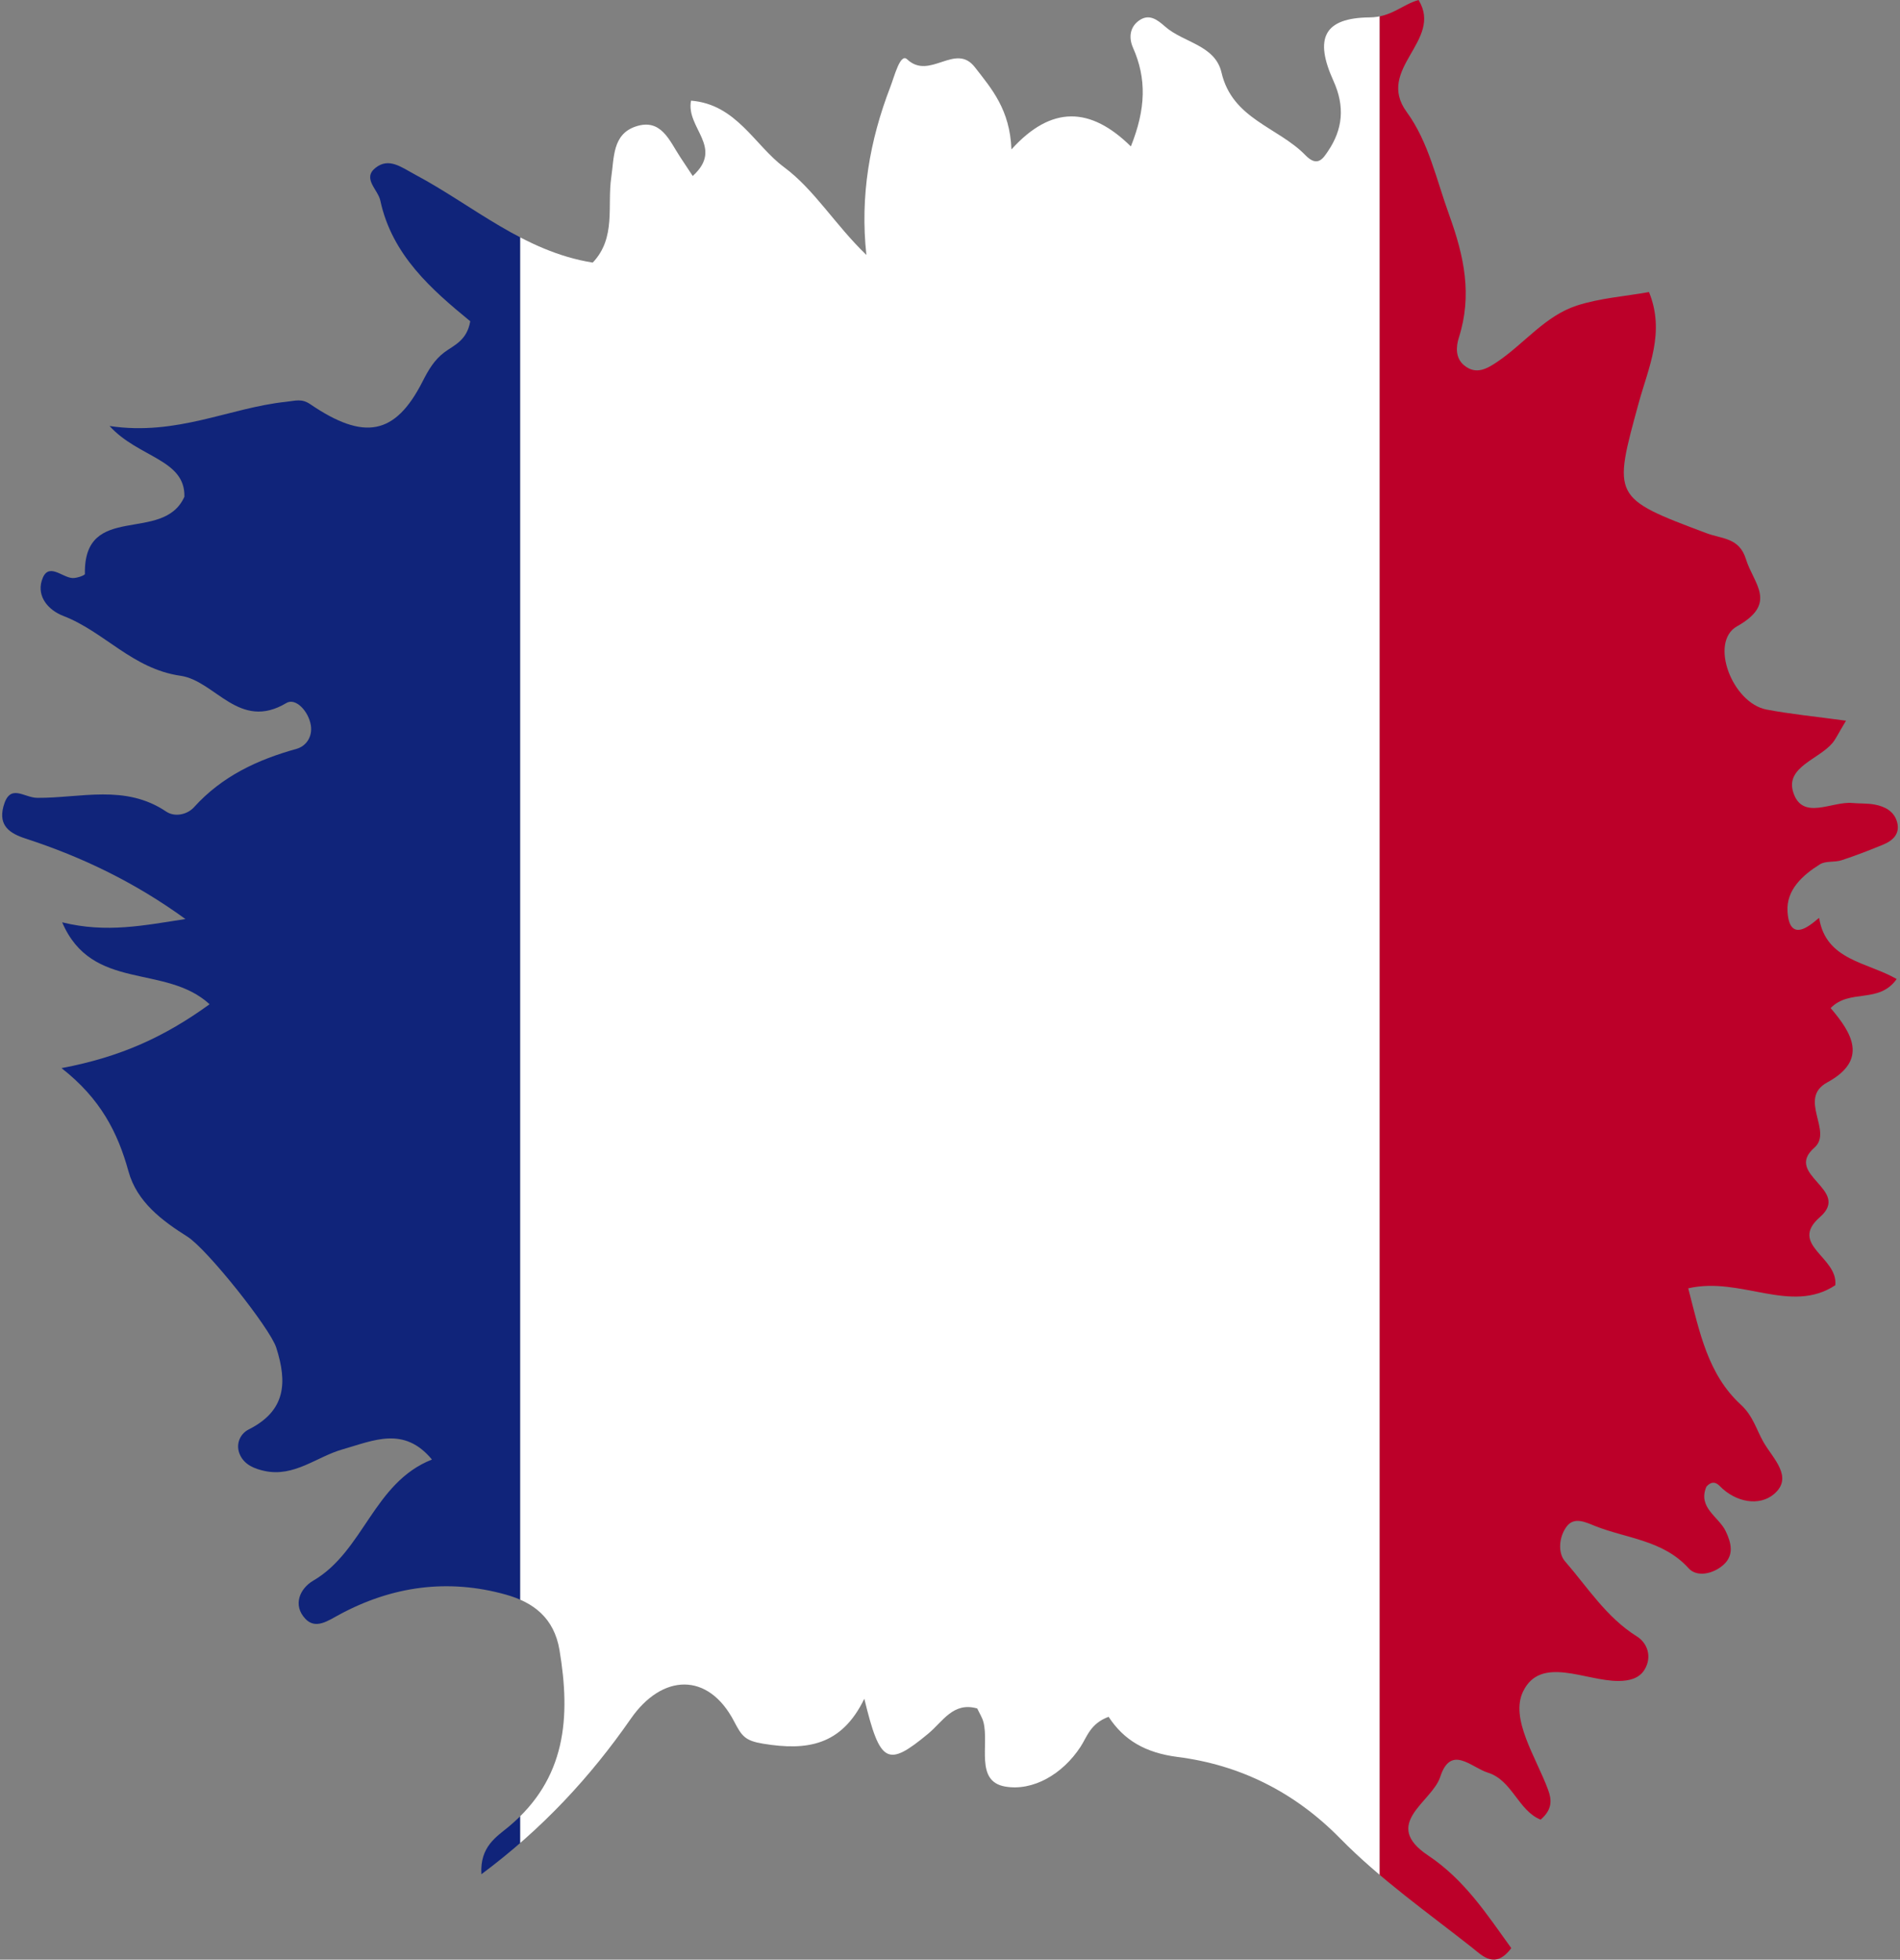
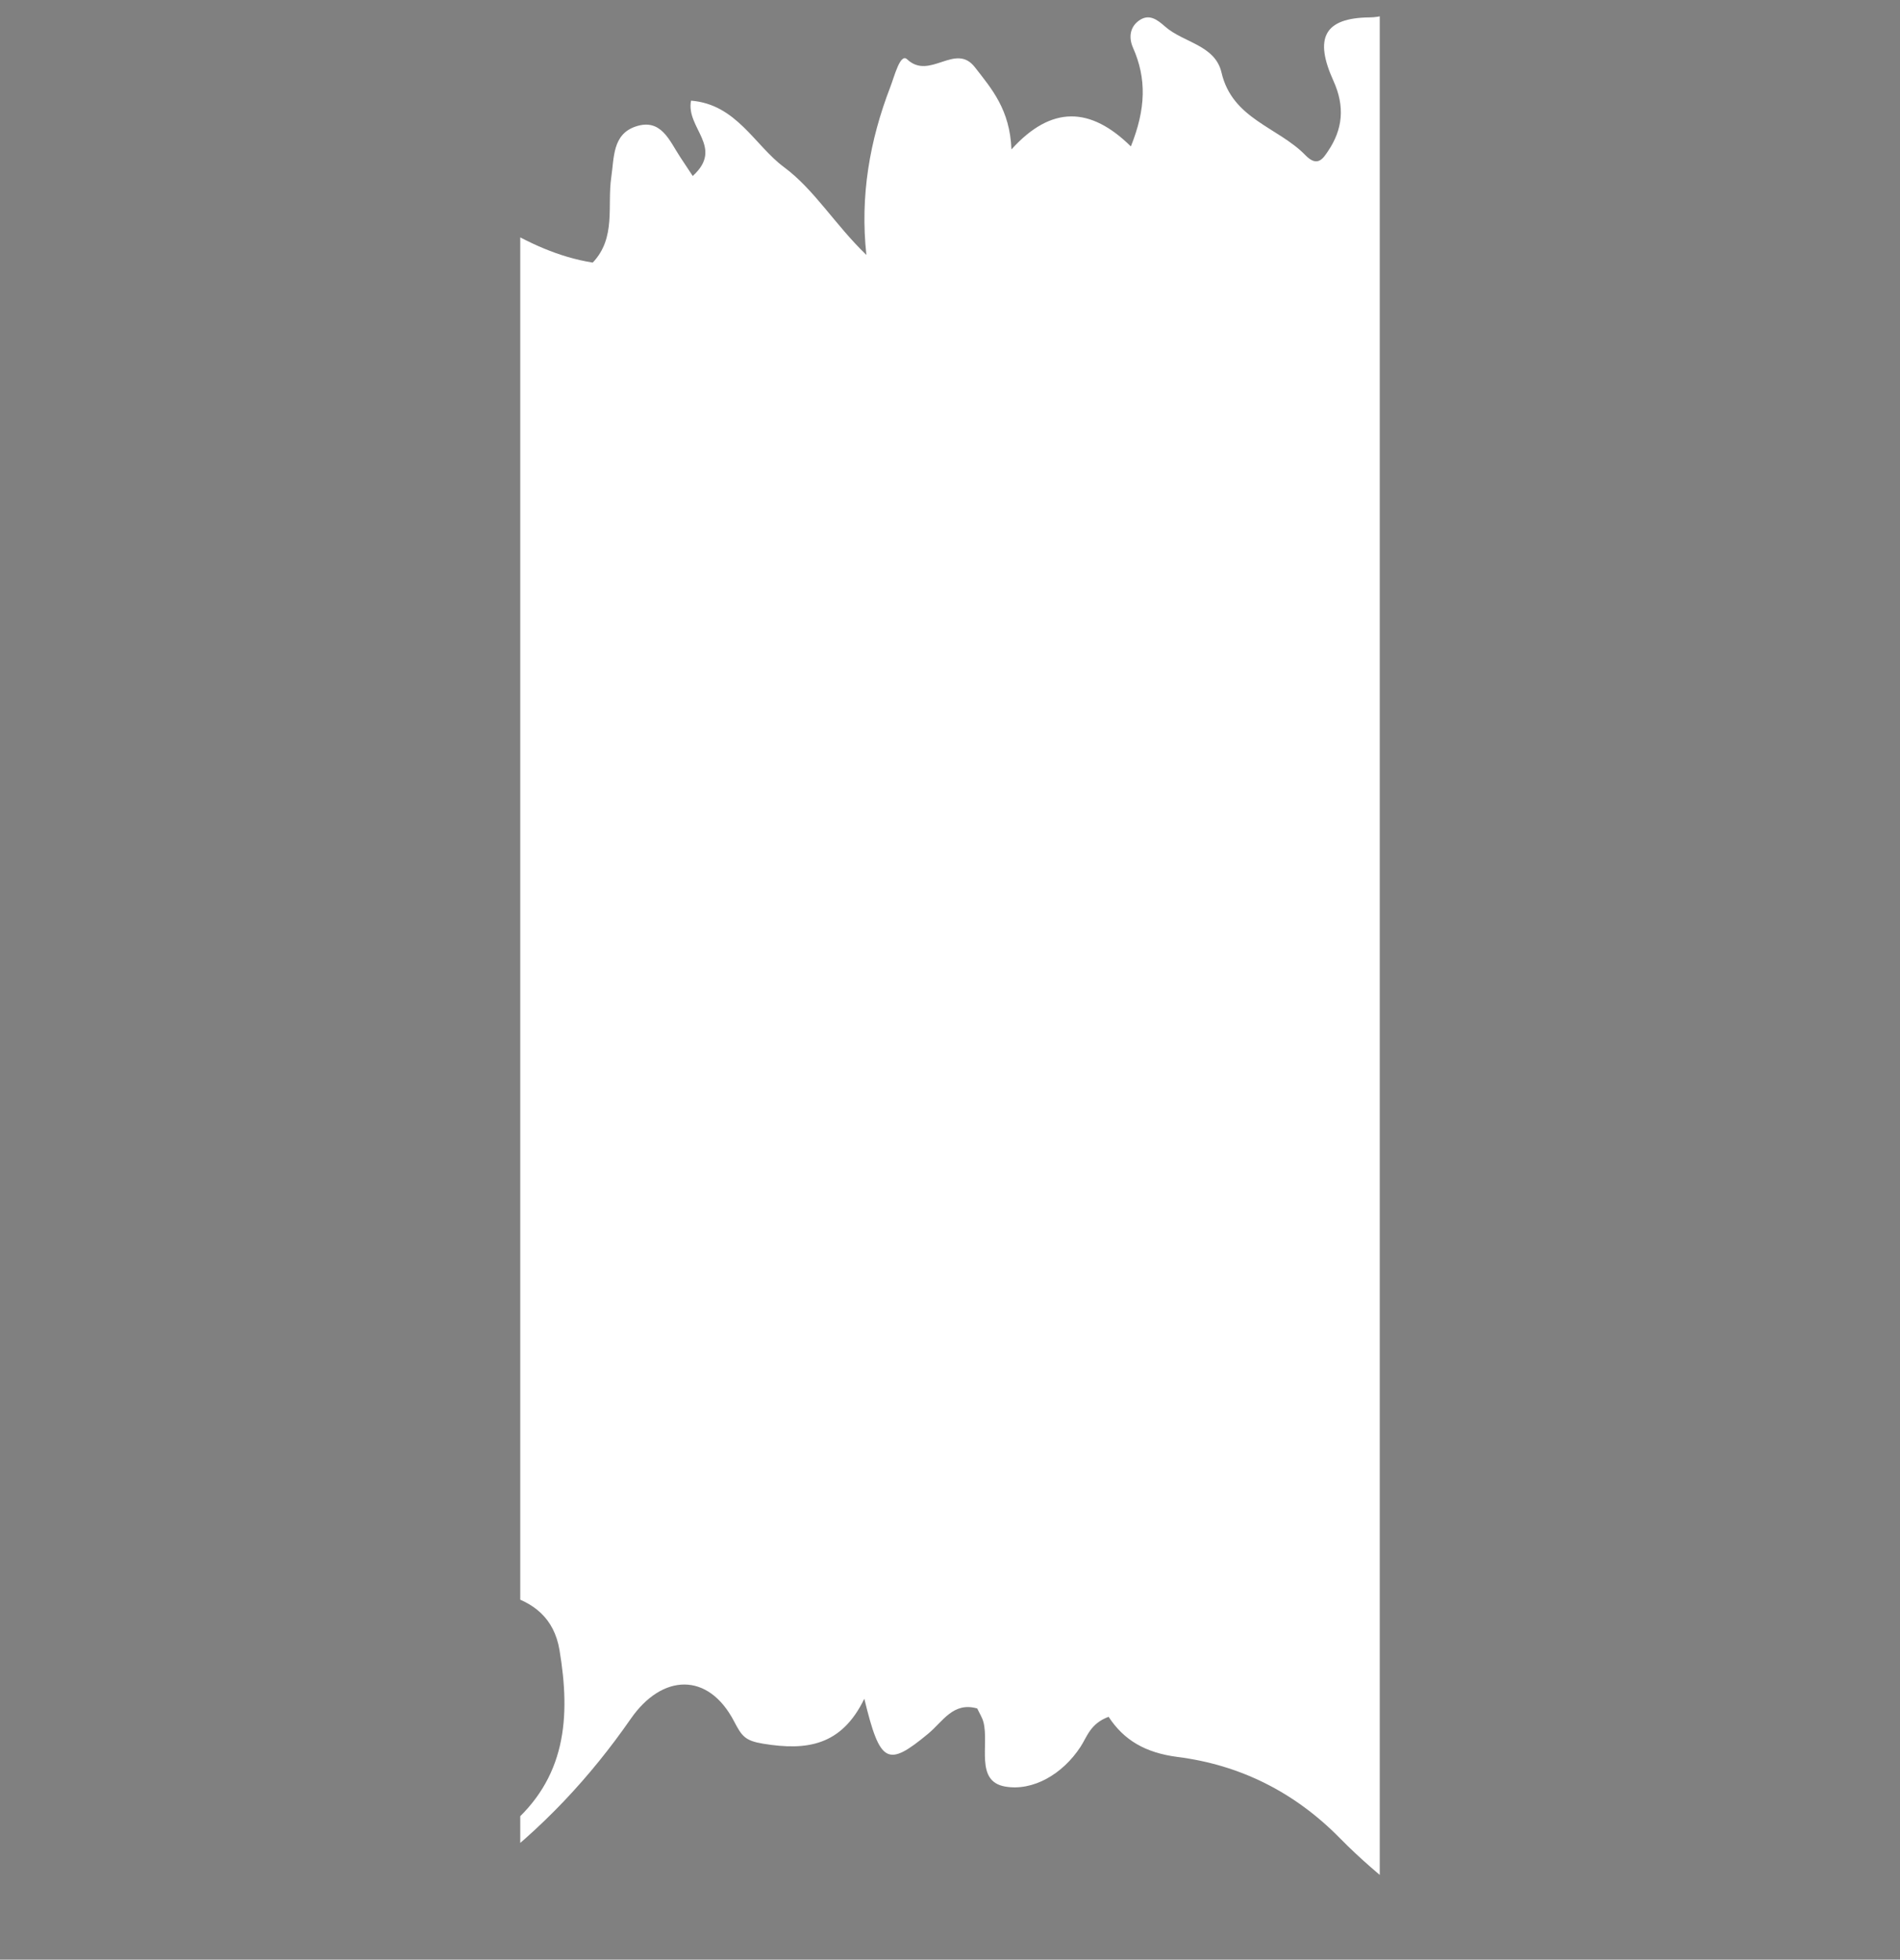
<svg xmlns="http://www.w3.org/2000/svg" height="325.8" preserveAspectRatio="xMidYMid meet" version="1.0" viewBox="92.0 87.1 316.0 325.8" width="316.0" zoomAndPan="magnify">
  <rect x="92.0" y="87.1" width="316.0" height="325.8" fill="#808080" stroke="none" />
  <defs>
    <clipPath id="a">
-       <path d="M 92 87 L 179 87 L 179 413 L 92 413 Z M 92 87" />
-     </clipPath>
+       </clipPath>
    <clipPath id="b">
      <path d="M 399.02 206.922 C 397.613 209.262 397.285 210.016 396.773 210.625 C 394.48 213.359 388.938 214.621 390.234 218.789 C 391.738 223.617 396.652 220.285 400.066 220.602 C 401.305 220.715 402.566 220.637 403.777 220.859 C 405.473 221.172 407.008 221.965 407.508 223.746 C 408.055 225.703 406.832 226.855 405.188 227.527 C 402.91 228.465 400.609 229.359 398.27 230.121 C 397.117 230.5 395.645 230.195 394.688 230.793 C 391.801 232.594 389.078 235.035 389.293 238.641 C 389.672 244.977 394.512 239.441 394.559 239.742 C 395.68 246.781 402.566 247.051 407.449 249.867 C 404.477 254.059 399.66 251.418 396.465 254.699 C 400.07 258.91 402.715 263.34 395.902 267.055 C 390.93 269.766 396.91 275.152 393.758 277.91 C 388.57 282.449 399.938 284.855 394.699 289.434 C 389.398 294.066 397.727 296.062 397.242 300.773 C 389.828 305.672 381.559 299.266 372.781 301.289 C 374.66 308.523 376.023 315.582 381.527 320.633 C 383.562 322.5 384.102 324.766 385.293 326.852 C 386.836 329.559 390.355 332.684 387.047 335.496 C 384.621 337.559 380.699 336.914 378.004 334.145 C 377.273 333.395 376.539 333.43 375.801 334.266 C 374.32 337.758 377.824 339.219 379.004 341.652 C 379.957 343.629 380.449 345.68 378.582 347.309 C 376.887 348.785 374.219 349.355 372.848 347.84 C 368.574 343.113 362.492 342.898 357.195 340.77 C 355.723 340.176 353.852 339.266 352.625 340.809 C 351.27 342.52 351.059 345.266 352.285 346.672 C 356.051 351.004 359.16 355.988 364.234 359.16 C 366.004 360.27 366.789 362.547 365.531 364.66 C 364.621 366.191 362.898 366.562 361.18 366.57 C 355.672 366.594 348.238 362.266 345.312 368.316 C 343.105 372.879 347.473 379.242 349.469 384.652 C 350.066 386.273 350.246 387.891 348.234 389.625 C 344.52 388.148 343.508 383.07 339.457 381.812 C 336.684 380.953 333.301 377.062 331.531 382.52 C 330.176 386.707 321.648 390.328 329.516 395.578 C 335.613 399.645 339.316 405.406 343.352 410.984 C 340.637 414.598 338.504 412.219 336.844 410.91 C 329.383 405.027 321.52 399.5 314.902 392.762 C 307.262 384.973 298.152 380.516 287.859 379.203 C 282.469 378.512 278.898 376.387 276.379 372.527 C 273.312 373.664 272.805 375.848 271.703 377.523 C 268.719 382.078 263.785 384.93 259.164 384.121 C 254.125 383.242 256.539 377.172 255.562 373.406 C 255.363 372.645 254.906 371.949 254.531 371.141 C 250.52 370.004 248.832 373.301 246.367 375.34 C 239.609 380.945 238.371 380.355 235.75 369.523 C 231.953 377.363 226.156 378.18 218.949 377.004 C 215.906 376.508 215.379 375.75 214.086 373.277 C 209.777 365.031 202.121 365.352 196.914 372.848 C 190.191 382.527 182.199 391.164 172.066 398.699 C 171.785 394.082 174.617 392.453 176.637 390.77 C 186.176 382.812 186.93 372.613 185.051 361.418 C 184.156 356.094 180.723 353.496 176.156 352.219 C 166.512 349.512 157.199 350.793 148.402 355.559 C 146.551 356.559 144.5 358.031 142.809 356.258 C 140.617 353.961 141.887 351.184 144.082 349.902 C 152.523 344.984 154.105 333.59 163.84 329.758 C 159.195 324.152 154.156 326.586 148.984 328.059 C 144.664 329.285 140.93 332.727 135.984 331.652 C 134.312 331.289 132.715 330.641 131.945 329.043 C 131.105 327.297 131.891 325.496 133.355 324.758 C 139.5 321.664 139.828 317.02 137.941 311.141 C 136.902 307.914 126.457 294.777 123.16 292.695 C 118.969 290.051 114.773 286.941 113.371 281.852 C 111.605 275.438 108.742 269.762 102.23 264.68 C 112.023 262.836 119.332 259.508 126.859 254.059 C 119.461 247.285 107.309 252.031 102.34 240.441 C 109.746 242.273 116 240.938 122.84 239.895 C 114.477 233.824 105.672 229.578 96.266 226.52 C 93.645 225.668 91.711 224.398 92.566 221.195 C 93.633 217.211 95.949 219.734 98.211 219.746 C 105.453 219.789 112.816 217.438 119.629 222.023 C 121.062 222.992 123.141 222.547 124.27 221.301 C 128.914 216.164 134.789 213.414 141.312 211.602 C 142.918 211.156 144.004 209.582 143.695 207.676 C 143.32 205.355 141.18 203.051 139.625 203.98 C 131.777 208.688 127.805 200.277 122.016 199.449 C 114.023 198.305 109.344 192.117 102.535 189.504 C 100.035 188.543 98.137 186.305 98.941 183.648 C 99.93 180.375 102.27 183.105 104.047 183.203 C 104.754 183.242 106.125 182.754 106.121 182.527 C 105.887 170.434 119.133 177.578 122.668 169.688 C 122.836 163.453 114.98 163.18 110.223 157.926 C 121.441 159.609 130.172 154.891 139.566 153.902 C 141.188 153.73 142.16 153.32 143.613 154.309 C 152.586 160.414 157.738 159.418 162.258 150.566 C 163.23 148.66 164.191 146.965 165.898 145.68 C 167.512 144.473 169.648 143.746 170.211 140.512 C 163.852 135.297 157.207 129.551 155.254 120.449 C 154.863 118.613 152.227 116.785 154.438 115.016 C 156.688 113.215 158.762 114.918 161.082 116.152 C 170.719 121.285 179.148 128.941 190.582 130.758 C 194.508 126.621 192.961 121.336 193.664 116.566 C 194.145 113.316 193.855 109.445 197.695 108.141 C 201.953 106.695 203.324 110.477 205.117 113.191 C 205.789 114.211 206.465 115.23 207.211 116.359 C 212.496 111.578 206.043 108.414 206.93 103.836 C 214.48 104.43 217.516 111.277 222.387 114.883 C 227.445 118.625 230.918 124.516 236.094 129.484 C 235.027 119.699 236.637 110.48 240.062 101.59 C 240.758 99.797 241.723 95.879 242.863 96.953 C 246.633 100.523 250.883 94.086 254.133 98.27 C 256.941 101.879 259.961 105.312 260.219 111.941 C 266.906 104.547 273.395 104.867 280.082 111.445 C 282.586 105.172 282.715 100.168 280.43 95.016 C 279.723 93.414 279.875 91.633 281.426 90.523 C 283.117 89.312 284.473 90.371 285.797 91.535 C 288.84 94.207 294.09 94.574 295.156 99.164 C 296.953 106.91 304.59 108.238 309.117 112.91 C 311.129 114.98 312.066 113.41 312.84 112.277 C 315.336 108.609 315.711 104.82 313.773 100.543 C 310.586 93.52 312.121 90.062 319.812 89.992 C 323.418 89.961 325.234 87.848 327.926 87.102 C 332.094 93.879 320.691 98.523 325.961 105.727 C 329.598 110.699 330.906 117.012 333.027 122.852 C 335.531 129.758 336.875 136.164 334.637 143.211 C 334.137 144.781 334.047 146.633 335.512 147.84 C 337.488 149.469 339.305 148.422 341.09 147.211 C 345.547 144.188 349.008 139.605 354.242 137.906 C 358.078 136.66 362.223 136.375 366.254 135.656 C 368.992 142.363 366.156 148.207 364.547 154.078 C 360.25 169.766 360.117 169.863 375.793 175.738 C 378.477 176.742 381.273 176.465 382.391 180.098 C 383.633 184.145 387.742 187.387 380.902 191.223 C 376.238 193.836 380.078 203.973 385.801 205.066 C 389.797 205.828 393.863 206.215 399.02 206.922 Z M 399.02 206.922" />
    </clipPath>
    <clipPath id="c">
      <path d="M 178 87 L 322 87 L 322 413 L 178 413 Z M 178 87" />
    </clipPath>
    <clipPath id="d">
      <path d="M 399.02 206.922 C 397.613 209.262 397.285 210.016 396.773 210.625 C 394.48 213.359 388.938 214.621 390.234 218.789 C 391.738 223.617 396.652 220.285 400.066 220.602 C 401.305 220.715 402.566 220.637 403.777 220.859 C 405.473 221.172 407.008 221.965 407.508 223.746 C 408.055 225.703 406.832 226.855 405.188 227.527 C 402.91 228.465 400.609 229.359 398.27 230.121 C 397.117 230.5 395.645 230.195 394.688 230.793 C 391.801 232.594 389.078 235.035 389.293 238.641 C 389.672 244.977 394.512 239.441 394.559 239.742 C 395.68 246.781 402.566 247.051 407.449 249.867 C 404.477 254.059 399.66 251.418 396.465 254.699 C 400.07 258.91 402.715 263.34 395.902 267.055 C 390.93 269.766 396.91 275.152 393.758 277.91 C 388.57 282.449 399.938 284.855 394.699 289.434 C 389.398 294.066 397.727 296.062 397.242 300.773 C 389.828 305.672 381.559 299.266 372.781 301.289 C 374.66 308.523 376.023 315.582 381.527 320.633 C 383.562 322.5 384.102 324.766 385.293 326.852 C 386.836 329.559 390.355 332.684 387.047 335.496 C 384.621 337.559 380.699 336.914 378.004 334.145 C 377.273 333.395 376.539 333.43 375.801 334.266 C 374.32 337.758 377.824 339.219 379.004 341.652 C 379.957 343.629 380.449 345.68 378.582 347.309 C 376.887 348.785 374.219 349.355 372.848 347.84 C 368.574 343.113 362.492 342.898 357.195 340.77 C 355.723 340.176 353.852 339.266 352.625 340.809 C 351.27 342.52 351.059 345.266 352.285 346.672 C 356.051 351.004 359.16 355.988 364.234 359.16 C 366.004 360.27 366.789 362.547 365.531 364.66 C 364.621 366.191 362.898 366.562 361.18 366.57 C 355.672 366.594 348.238 362.266 345.312 368.316 C 343.105 372.879 347.473 379.242 349.469 384.652 C 350.066 386.273 350.246 387.891 348.234 389.625 C 344.52 388.148 343.508 383.07 339.457 381.812 C 336.684 380.953 333.301 377.062 331.531 382.52 C 330.176 386.707 321.648 390.328 329.516 395.578 C 335.613 399.645 339.316 405.406 343.352 410.984 C 340.637 414.598 338.504 412.219 336.844 410.91 C 329.383 405.027 321.52 399.5 314.902 392.762 C 307.262 384.973 298.152 380.516 287.859 379.203 C 282.469 378.512 278.898 376.387 276.379 372.527 C 273.312 373.664 272.805 375.848 271.703 377.523 C 268.719 382.078 263.785 384.93 259.164 384.121 C 254.125 383.242 256.539 377.172 255.562 373.406 C 255.363 372.645 254.906 371.949 254.531 371.141 C 250.52 370.004 248.832 373.301 246.367 375.34 C 239.609 380.945 238.371 380.355 235.75 369.523 C 231.953 377.363 226.156 378.18 218.949 377.004 C 215.906 376.508 215.379 375.75 214.086 373.277 C 209.777 365.031 202.121 365.352 196.914 372.848 C 190.191 382.527 182.199 391.164 172.066 398.699 C 171.785 394.082 174.617 392.453 176.637 390.77 C 186.176 382.812 186.93 372.613 185.051 361.418 C 184.156 356.094 180.723 353.496 176.156 352.219 C 166.512 349.512 157.199 350.793 148.402 355.559 C 146.551 356.559 144.5 358.031 142.809 356.258 C 140.617 353.961 141.887 351.184 144.082 349.902 C 152.523 344.984 154.105 333.59 163.84 329.758 C 159.195 324.152 154.156 326.586 148.984 328.059 C 144.664 329.285 140.93 332.727 135.984 331.652 C 134.312 331.289 132.715 330.641 131.945 329.043 C 131.105 327.297 131.891 325.496 133.355 324.758 C 139.5 321.664 139.828 317.02 137.941 311.141 C 136.902 307.914 126.457 294.777 123.16 292.695 C 118.969 290.051 114.773 286.941 113.371 281.852 C 111.605 275.438 108.742 269.762 102.23 264.68 C 112.023 262.836 119.332 259.508 126.859 254.059 C 119.461 247.285 107.309 252.031 102.34 240.441 C 109.746 242.273 116 240.938 122.84 239.895 C 114.477 233.824 105.672 229.578 96.266 226.52 C 93.645 225.668 91.711 224.398 92.566 221.195 C 93.633 217.211 95.949 219.734 98.211 219.746 C 105.453 219.789 112.816 217.438 119.629 222.023 C 121.062 222.992 123.141 222.547 124.27 221.301 C 128.914 216.164 134.789 213.414 141.312 211.602 C 142.918 211.156 144.004 209.582 143.695 207.676 C 143.32 205.355 141.18 203.051 139.625 203.98 C 131.777 208.688 127.805 200.277 122.016 199.449 C 114.023 198.305 109.344 192.117 102.535 189.504 C 100.035 188.543 98.137 186.305 98.941 183.648 C 99.93 180.375 102.27 183.105 104.047 183.203 C 104.754 183.242 106.125 182.754 106.121 182.527 C 105.887 170.434 119.133 177.578 122.668 169.688 C 122.836 163.453 114.98 163.18 110.223 157.926 C 121.441 159.609 130.172 154.891 139.566 153.902 C 141.188 153.73 142.16 153.32 143.613 154.309 C 152.586 160.414 157.738 159.418 162.258 150.566 C 163.23 148.66 164.191 146.965 165.898 145.68 C 167.512 144.473 169.648 143.746 170.211 140.512 C 163.852 135.297 157.207 129.551 155.254 120.449 C 154.863 118.613 152.227 116.785 154.438 115.016 C 156.688 113.215 158.762 114.918 161.082 116.152 C 170.719 121.285 179.148 128.941 190.582 130.758 C 194.508 126.621 192.961 121.336 193.664 116.566 C 194.145 113.316 193.855 109.445 197.695 108.141 C 201.953 106.695 203.324 110.477 205.117 113.191 C 205.789 114.211 206.465 115.23 207.211 116.359 C 212.496 111.578 206.043 108.414 206.93 103.836 C 214.48 104.43 217.516 111.277 222.387 114.883 C 227.445 118.625 230.918 124.516 236.094 129.484 C 235.027 119.699 236.637 110.48 240.062 101.59 C 240.758 99.797 241.723 95.879 242.863 96.953 C 246.633 100.523 250.883 94.086 254.133 98.27 C 256.941 101.879 259.961 105.312 260.219 111.941 C 266.906 104.547 273.395 104.867 280.082 111.445 C 282.586 105.172 282.715 100.168 280.43 95.016 C 279.723 93.414 279.875 91.633 281.426 90.523 C 283.117 89.312 284.473 90.371 285.797 91.535 C 288.84 94.207 294.09 94.574 295.156 99.164 C 296.953 106.91 304.59 108.238 309.117 112.91 C 311.129 114.98 312.066 113.41 312.84 112.277 C 315.336 108.609 315.711 104.82 313.773 100.543 C 310.586 93.52 312.121 90.062 319.812 89.992 C 323.418 89.961 325.234 87.848 327.926 87.102 C 332.094 93.879 320.691 98.523 325.961 105.727 C 329.598 110.699 330.906 117.012 333.027 122.852 C 335.531 129.758 336.875 136.164 334.637 143.211 C 334.137 144.781 334.047 146.633 335.512 147.84 C 337.488 149.469 339.305 148.422 341.09 147.211 C 345.547 144.188 349.008 139.605 354.242 137.906 C 358.078 136.66 362.223 136.375 366.254 135.656 C 368.992 142.363 366.156 148.207 364.547 154.078 C 360.25 169.766 360.117 169.863 375.793 175.738 C 378.477 176.742 381.273 176.465 382.391 180.098 C 383.633 184.145 387.742 187.387 380.902 191.223 C 376.238 193.836 380.078 203.973 385.801 205.066 C 389.797 205.828 393.863 206.215 399.02 206.922 Z M 399.02 206.922" />
    </clipPath>
    <clipPath id="e">
      <path d="M 321 87 L 408 87 L 408 413 L 321 413 Z M 321 87" />
    </clipPath>
    <clipPath id="f">
-       <path d="M 399.02 206.922 C 397.613 209.262 397.285 210.016 396.773 210.625 C 394.48 213.359 388.938 214.621 390.234 218.789 C 391.738 223.617 396.652 220.285 400.066 220.602 C 401.305 220.715 402.566 220.637 403.777 220.859 C 405.473 221.172 407.008 221.965 407.508 223.746 C 408.055 225.703 406.832 226.855 405.188 227.527 C 402.91 228.465 400.609 229.359 398.27 230.121 C 397.117 230.5 395.645 230.195 394.688 230.793 C 391.801 232.594 389.078 235.035 389.293 238.641 C 389.672 244.977 394.512 239.441 394.559 239.742 C 395.68 246.781 402.566 247.051 407.449 249.867 C 404.477 254.059 399.66 251.418 396.465 254.699 C 400.07 258.91 402.715 263.34 395.902 267.055 C 390.93 269.766 396.91 275.152 393.758 277.91 C 388.57 282.449 399.938 284.855 394.699 289.434 C 389.398 294.066 397.727 296.062 397.242 300.773 C 389.828 305.672 381.559 299.266 372.781 301.289 C 374.66 308.523 376.023 315.582 381.527 320.633 C 383.562 322.5 384.102 324.766 385.293 326.852 C 386.836 329.559 390.355 332.684 387.047 335.496 C 384.621 337.559 380.699 336.914 378.004 334.145 C 377.273 333.395 376.539 333.43 375.801 334.266 C 374.32 337.758 377.824 339.219 379.004 341.652 C 379.957 343.629 380.449 345.68 378.582 347.309 C 376.887 348.785 374.219 349.355 372.848 347.84 C 368.574 343.113 362.492 342.898 357.195 340.77 C 355.723 340.176 353.852 339.266 352.625 340.809 C 351.27 342.52 351.059 345.266 352.285 346.672 C 356.051 351.004 359.16 355.988 364.234 359.16 C 366.004 360.27 366.789 362.547 365.531 364.66 C 364.621 366.191 362.898 366.562 361.18 366.57 C 355.672 366.594 348.238 362.266 345.312 368.316 C 343.105 372.879 347.473 379.242 349.469 384.652 C 350.066 386.273 350.246 387.891 348.234 389.625 C 344.52 388.148 343.508 383.07 339.457 381.812 C 336.684 380.953 333.301 377.062 331.531 382.52 C 330.176 386.707 321.648 390.328 329.516 395.578 C 335.613 399.645 339.316 405.406 343.352 410.984 C 340.637 414.598 338.504 412.219 336.844 410.91 C 329.383 405.027 321.52 399.5 314.902 392.762 C 307.262 384.973 298.152 380.516 287.859 379.203 C 282.469 378.512 278.898 376.387 276.379 372.527 C 273.312 373.664 272.805 375.848 271.703 377.523 C 268.719 382.078 263.785 384.93 259.164 384.121 C 254.125 383.242 256.539 377.172 255.562 373.406 C 255.363 372.645 254.906 371.949 254.531 371.141 C 250.52 370.004 248.832 373.301 246.367 375.34 C 239.609 380.945 238.371 380.355 235.75 369.523 C 231.953 377.363 226.156 378.18 218.949 377.004 C 215.906 376.508 215.379 375.75 214.086 373.277 C 209.777 365.031 202.121 365.352 196.914 372.848 C 190.191 382.527 182.199 391.164 172.066 398.699 C 171.785 394.082 174.617 392.453 176.637 390.77 C 186.176 382.812 186.93 372.613 185.051 361.418 C 184.156 356.094 180.723 353.496 176.156 352.219 C 166.512 349.512 157.199 350.793 148.402 355.559 C 146.551 356.559 144.5 358.031 142.809 356.258 C 140.617 353.961 141.887 351.184 144.082 349.902 C 152.523 344.984 154.105 333.59 163.84 329.758 C 159.195 324.152 154.156 326.586 148.984 328.059 C 144.664 329.285 140.93 332.727 135.984 331.652 C 134.312 331.289 132.715 330.641 131.945 329.043 C 131.105 327.297 131.891 325.496 133.355 324.758 C 139.5 321.664 139.828 317.02 137.941 311.141 C 136.902 307.914 126.457 294.777 123.16 292.695 C 118.969 290.051 114.773 286.941 113.371 281.852 C 111.605 275.438 108.742 269.762 102.23 264.68 C 112.023 262.836 119.332 259.508 126.859 254.059 C 119.461 247.285 107.309 252.031 102.34 240.441 C 109.746 242.273 116 240.938 122.84 239.895 C 114.477 233.824 105.672 229.578 96.266 226.52 C 93.645 225.668 91.711 224.398 92.566 221.195 C 93.633 217.211 95.949 219.734 98.211 219.746 C 105.453 219.789 112.816 217.438 119.629 222.023 C 121.062 222.992 123.141 222.547 124.27 221.301 C 128.914 216.164 134.789 213.414 141.312 211.602 C 142.918 211.156 144.004 209.582 143.695 207.676 C 143.32 205.355 141.18 203.051 139.625 203.98 C 131.777 208.688 127.805 200.277 122.016 199.449 C 114.023 198.305 109.344 192.117 102.535 189.504 C 100.035 188.543 98.137 186.305 98.941 183.648 C 99.93 180.375 102.27 183.105 104.047 183.203 C 104.754 183.242 106.125 182.754 106.121 182.527 C 105.887 170.434 119.133 177.578 122.668 169.688 C 122.836 163.453 114.98 163.18 110.223 157.926 C 121.441 159.609 130.172 154.891 139.566 153.902 C 141.188 153.73 142.16 153.32 143.613 154.309 C 152.586 160.414 157.738 159.418 162.258 150.566 C 163.23 148.66 164.191 146.965 165.898 145.68 C 167.512 144.473 169.648 143.746 170.211 140.512 C 163.852 135.297 157.207 129.551 155.254 120.449 C 154.863 118.613 152.227 116.785 154.438 115.016 C 156.688 113.215 158.762 114.918 161.082 116.152 C 170.719 121.285 179.148 128.941 190.582 130.758 C 194.508 126.621 192.961 121.336 193.664 116.566 C 194.145 113.316 193.855 109.445 197.695 108.141 C 201.953 106.695 203.324 110.477 205.117 113.191 C 205.789 114.211 206.465 115.23 207.211 116.359 C 212.496 111.578 206.043 108.414 206.93 103.836 C 214.48 104.43 217.516 111.277 222.387 114.883 C 227.445 118.625 230.918 124.516 236.094 129.484 C 235.027 119.699 236.637 110.48 240.062 101.59 C 240.758 99.797 241.723 95.879 242.863 96.953 C 246.633 100.523 250.883 94.086 254.133 98.27 C 256.941 101.879 259.961 105.312 260.219 111.941 C 266.906 104.547 273.395 104.867 280.082 111.445 C 282.586 105.172 282.715 100.168 280.43 95.016 C 279.723 93.414 279.875 91.633 281.426 90.523 C 283.117 89.312 284.473 90.371 285.797 91.535 C 288.84 94.207 294.09 94.574 295.156 99.164 C 296.953 106.91 304.59 108.238 309.117 112.91 C 311.129 114.98 312.066 113.41 312.84 112.277 C 315.336 108.609 315.711 104.82 313.773 100.543 C 310.586 93.52 312.121 90.062 319.812 89.992 C 323.418 89.961 325.234 87.848 327.926 87.102 C 332.094 93.879 320.691 98.523 325.961 105.727 C 329.598 110.699 330.906 117.012 333.027 122.852 C 335.531 129.758 336.875 136.164 334.637 143.211 C 334.137 144.781 334.047 146.633 335.512 147.84 C 337.488 149.469 339.305 148.422 341.09 147.211 C 345.547 144.188 349.008 139.605 354.242 137.906 C 358.078 136.66 362.223 136.375 366.254 135.656 C 368.992 142.363 366.156 148.207 364.547 154.078 C 360.25 169.766 360.117 169.863 375.793 175.738 C 378.477 176.742 381.273 176.465 382.391 180.098 C 383.633 184.145 387.742 187.387 380.902 191.223 C 376.238 193.836 380.078 203.973 385.801 205.066 C 389.797 205.828 393.863 206.215 399.02 206.922 Z M 399.02 206.922" />
-     </clipPath>
+       </clipPath>
  </defs>
  <g>
    <g clip-path="url(#a)">
      <g clip-path="url(#b)" id="change1_1">
-         <path d="M 35.578 416.09 L 178.527 416.09 L 178.527 83.91 L 35.578 83.91 L 35.578 416.09" fill="#10247a" />
-       </g>
+         </g>
    </g>
    <g clip-path="url(#c)">
      <g clip-path="url(#d)" id="change2_1">
        <path d="M 178.527 416.09 L 321.473 416.09 L 321.473 83.91 L 178.527 83.91 L 178.527 416.09" fill="#fff" />
      </g>
    </g>
    <g clip-path="url(#e)">
      <g clip-path="url(#f)" id="change3_1">
-         <path d="M 321.473 416.09 L 464.422 416.09 L 464.422 83.91 L 321.473 83.91 L 321.473 416.09" fill="#bc0029" />
-       </g>
+         </g>
    </g>
  </g>
</svg>